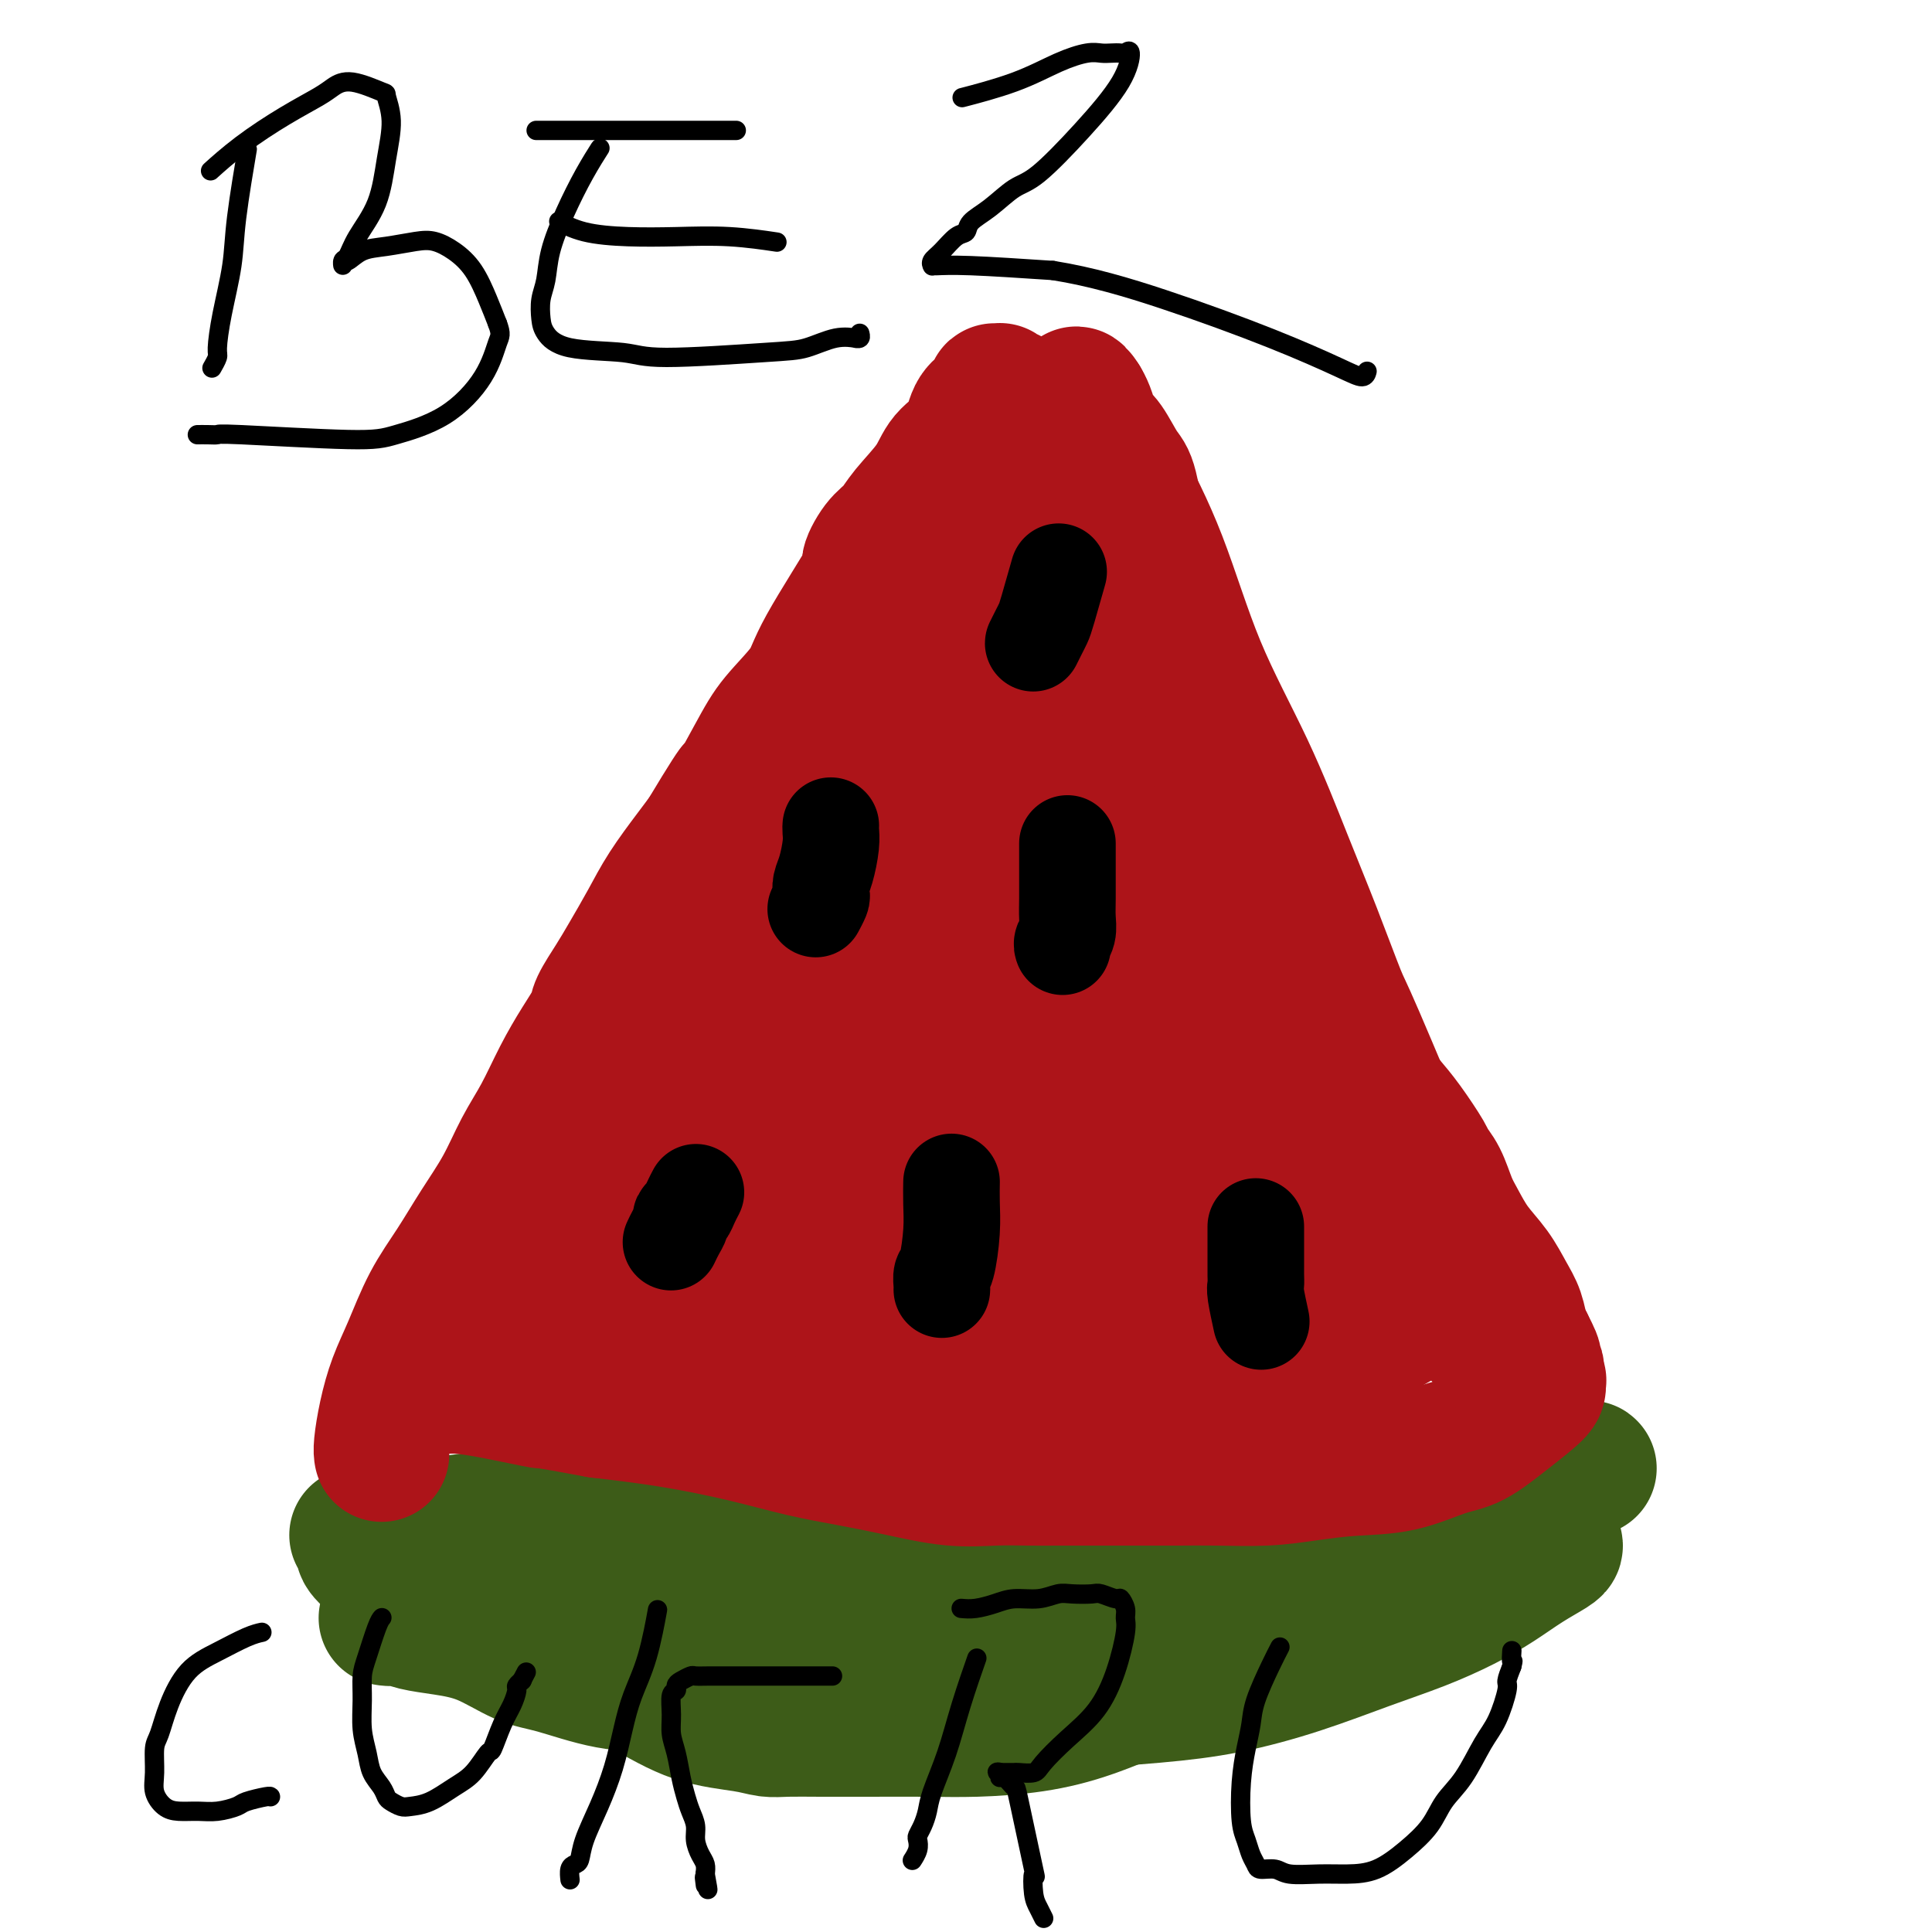
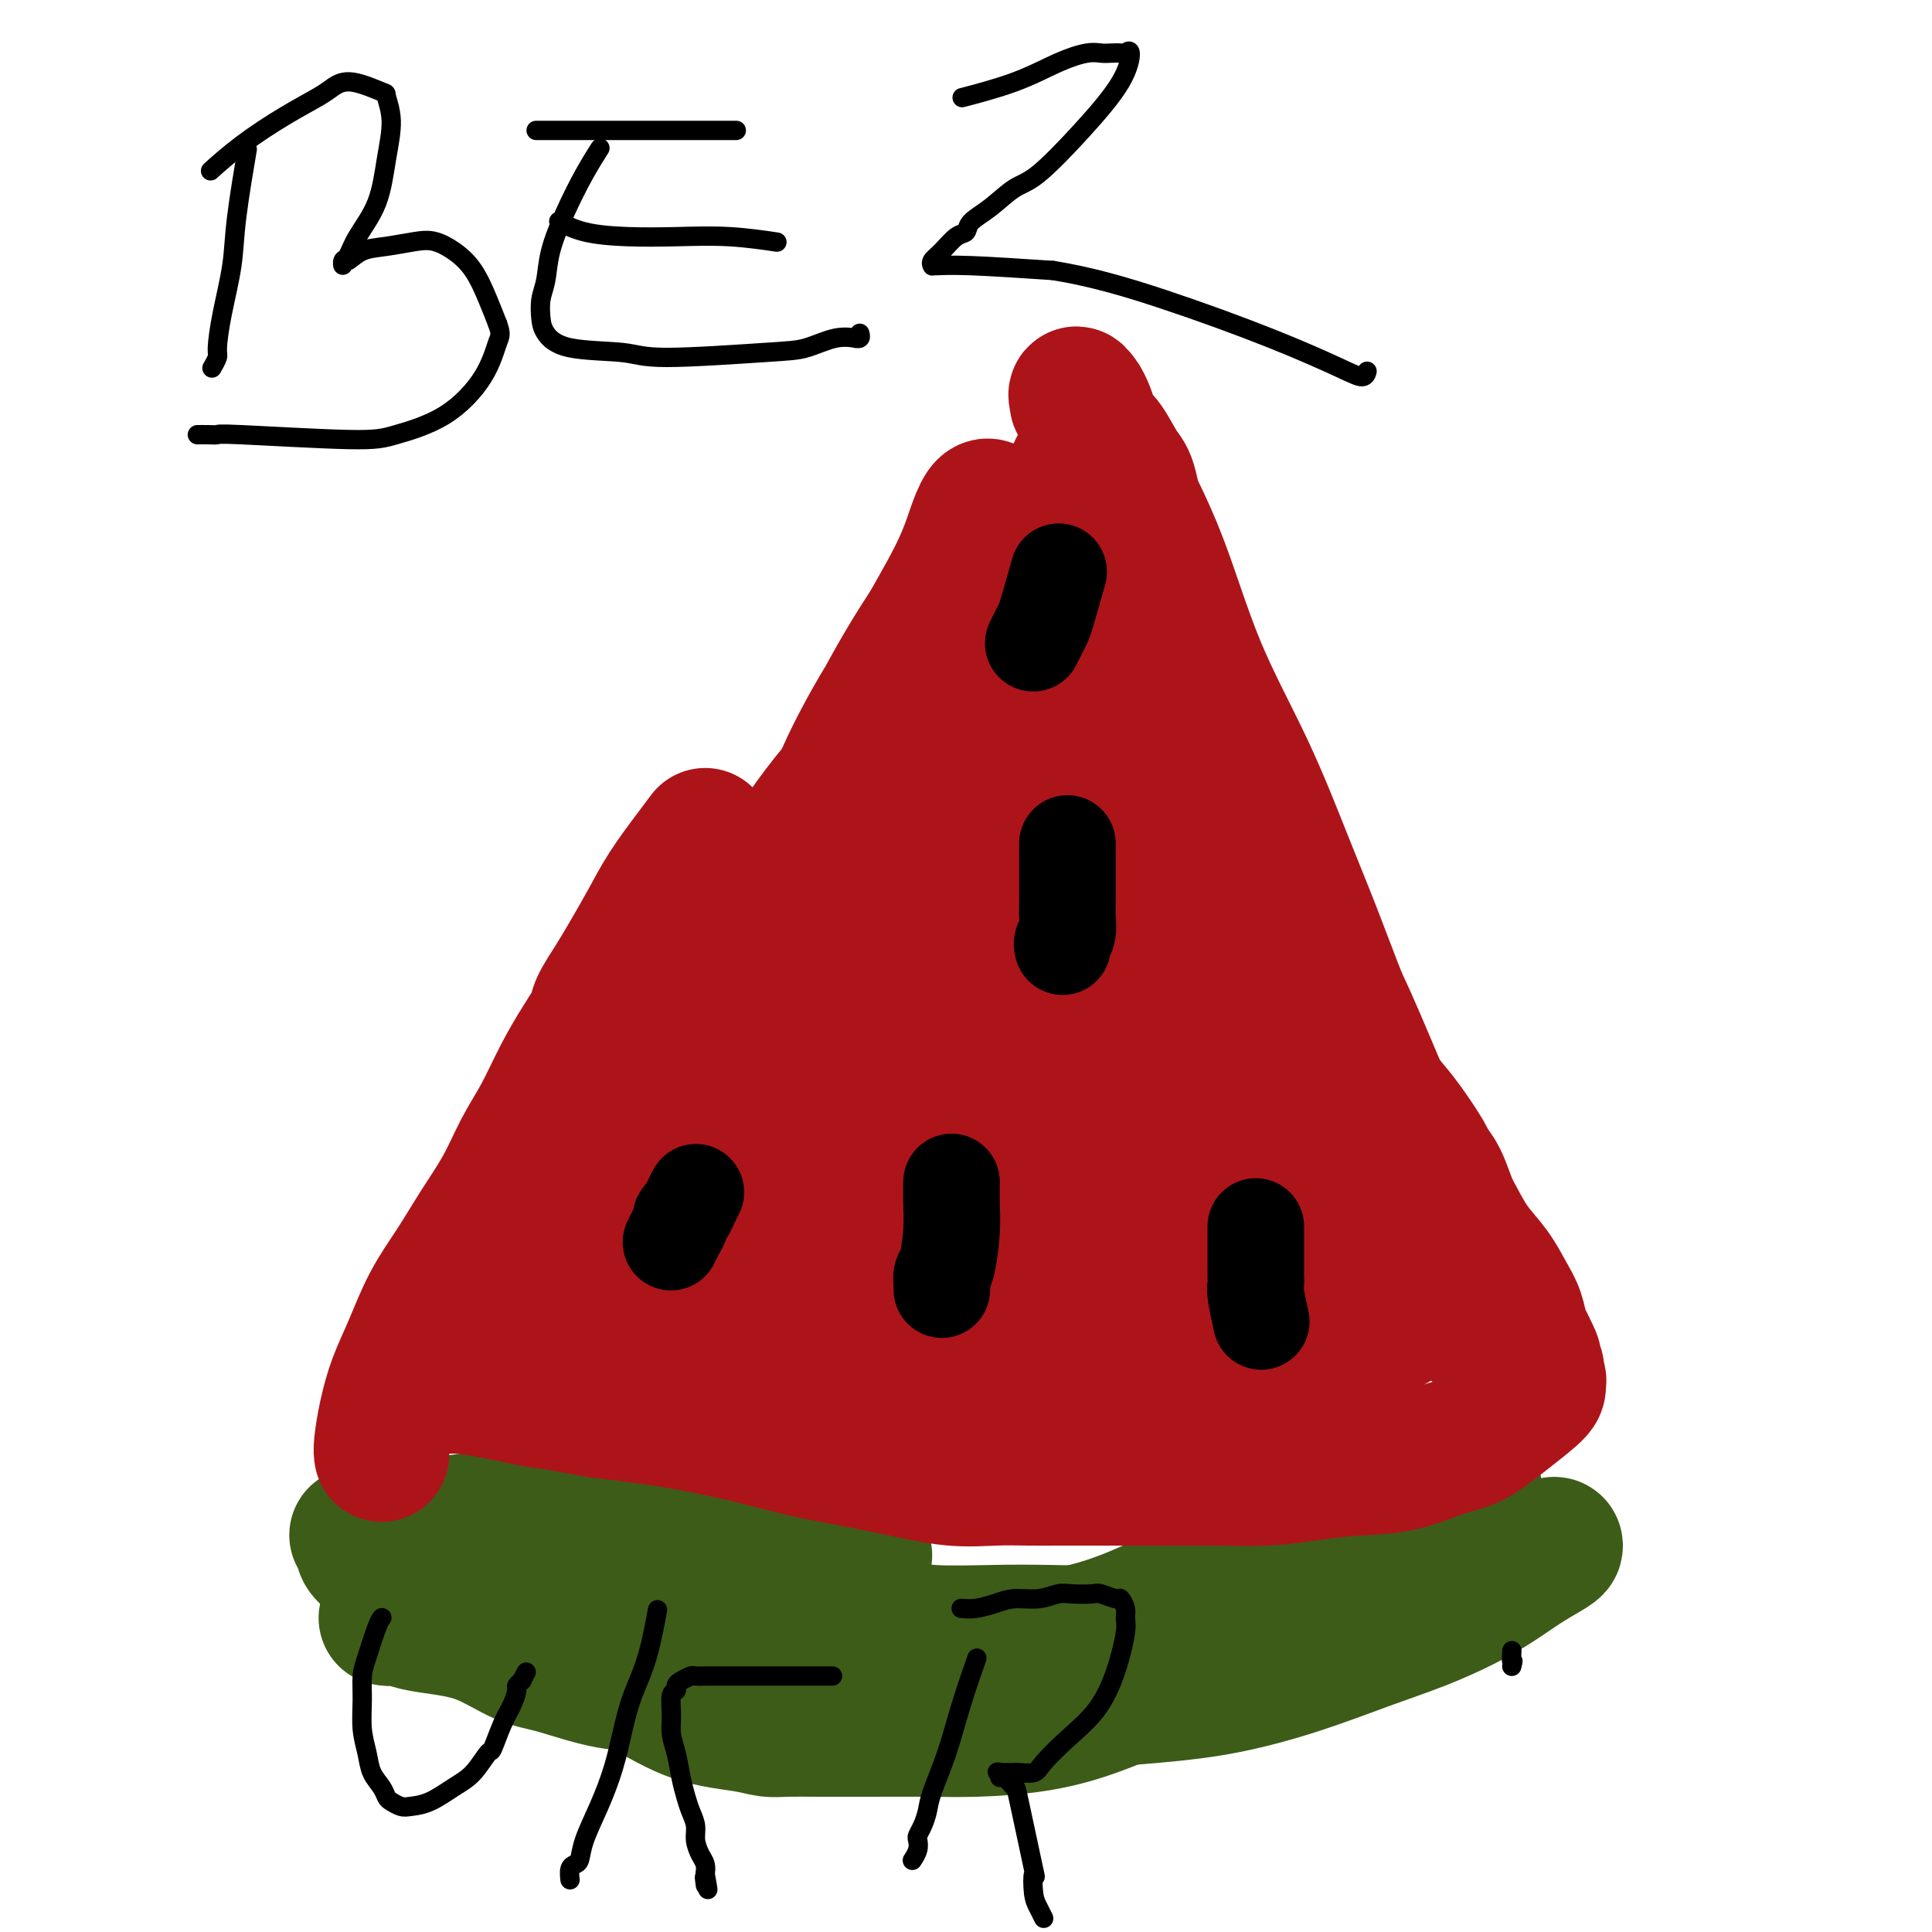
<svg xmlns="http://www.w3.org/2000/svg" viewBox="0 0 400 400" version="1.1">
  <g fill="none" stroke="rgb(61,92,24)" stroke-width="28" stroke-linecap="round" stroke-linejoin="round">
    <path d="M74,318c-0.001,-0.001 -0.001,-0.002 0,0c0.001,0.002 0.004,0.007 0,0c-0.004,-0.007 -0.016,-0.026 0,0c0.016,0.026 0.060,0.098 0,0c-0.060,-0.098 -0.223,-0.366 0,0c0.223,0.366 0.833,1.367 1,2c0.167,0.633 -0.108,0.898 1,2c1.108,1.102 3.600,3.041 7,5c3.400,1.959 7.707,3.939 13,6c5.293,2.061 11.570,4.202 18,7c6.430,2.798 13.011,6.252 18,9c4.989,2.748 8.385,4.789 12,6c3.615,1.211 7.448,1.593 10,2c2.552,0.407 3.824,0.841 5,1c1.176,0.159 2.255,0.043 4,0c1.745,-0.043 4.156,-0.013 7,0c2.844,0.013 6.120,0.011 10,0c3.880,-0.011 8.363,-0.029 12,0c3.637,0.029 6.427,0.105 10,0c3.573,-0.105 7.929,-0.390 12,-1c4.071,-0.610 7.856,-1.543 12,-3c4.144,-1.457 8.648,-3.438 13,-5c4.352,-1.562 8.554,-2.706 13,-4c4.446,-1.294 9.137,-2.740 13,-4c3.863,-1.260 6.898,-2.336 10,-3c3.102,-0.664 6.271,-0.916 9,-2c2.729,-1.084 5.019,-3.000 7,-4c1.981,-1.000 3.655,-1.082 6,-2c2.345,-0.918 5.362,-2.670 8,-4c2.638,-1.330 4.897,-2.237 7,-3c2.103,-0.763 4.052,-1.381 6,-2" />
    <path d="M318,321c5.381,-2.262 1.834,-0.416 1,0c-0.834,0.416 1.045,-0.598 2,-1c0.955,-0.402 0.986,-0.191 1,0c0.014,0.191 0.010,0.361 -1,1c-1.010,0.639 -3.026,1.748 -5,3c-1.974,1.252 -3.907,2.648 -6,4c-2.093,1.352 -4.346,2.659 -7,4c-2.654,1.341 -5.708,2.716 -9,4c-3.292,1.284 -6.821,2.478 -11,4c-4.179,1.522 -9.008,3.372 -14,5c-4.992,1.628 -10.145,3.032 -15,4c-4.855,0.968 -9.410,1.498 -15,2c-5.590,0.502 -12.216,0.975 -18,1c-5.784,0.025 -10.727,-0.399 -17,-1c-6.273,-0.601 -13.878,-1.378 -21,-2c-7.122,-0.622 -13.763,-1.090 -20,-2c-6.237,-0.910 -12.069,-2.263 -18,-3c-5.931,-0.737 -11.959,-0.859 -17,-2c-5.041,-1.141 -9.093,-3.301 -13,-5c-3.907,-1.699 -7.667,-2.938 -11,-4c-3.333,-1.062 -6.238,-1.949 -9,-3c-2.762,-1.051 -5.382,-2.266 -7,-3c-1.618,-0.734 -2.235,-0.987 -3,-1c-0.765,-0.013 -1.679,0.213 -2,0c-0.321,-0.213 -0.048,-0.865 0,-1c0.048,-0.135 -0.129,0.247 2,1c2.129,0.753 6.565,1.876 11,3" />
    <path d="M96,329c4.002,1.064 8.507,2.222 15,3c6.493,0.778 14.975,1.174 23,2c8.025,0.826 15.594,2.082 22,3c6.406,0.918 11.649,1.498 23,3c11.351,1.502 28.811,3.925 36,5c7.189,1.075 4.109,0.804 7,1c2.891,0.196 11.755,0.861 18,1c6.245,0.139 9.870,-0.248 14,-1c4.130,-0.752 8.763,-1.868 13,-3c4.237,-1.132 8.076,-2.279 12,-4c3.924,-1.721 7.931,-4.015 11,-6c3.069,-1.985 5.199,-3.660 7,-5c1.801,-1.340 3.271,-2.344 4,-3c0.729,-0.656 0.715,-0.962 1,-1c0.285,-0.038 0.868,0.194 1,0c0.132,-0.194 -0.186,-0.812 0,-1c0.186,-0.188 0.876,0.056 1,0c0.124,-0.056 -0.316,-0.411 0,-1c0.316,-0.589 1.390,-1.411 2,-2c0.610,-0.589 0.756,-0.944 1,-1c0.244,-0.056 0.587,0.185 1,0c0.413,-0.185 0.895,-0.798 1,-1c0.105,-0.202 -0.169,0.007 0,0c0.169,-0.007 0.780,-0.228 0,0c-0.780,0.228 -2.952,0.906 -5,2c-2.048,1.094 -3.973,2.602 -6,4c-2.027,1.398 -4.156,2.684 -7,4c-2.844,1.316 -6.401,2.662 -10,4c-3.599,1.338 -7.238,2.668 -12,4c-4.762,1.332 -10.646,2.666 -16,4c-5.354,1.334 -10.177,2.667 -15,4" />
    <path d="M238,344c-9.693,2.493 -12.426,2.725 -17,3c-4.574,0.275 -10.988,0.592 -17,1c-6.012,0.408 -11.621,0.907 -17,1c-5.379,0.093 -10.528,-0.220 -16,0c-5.472,0.220 -11.269,0.973 -17,1c-5.731,0.027 -11.398,-0.671 -16,-1c-4.602,-0.329 -8.140,-0.287 -12,-1c-3.860,-0.713 -8.041,-2.180 -11,-3c-2.959,-0.820 -4.694,-0.994 -7,-2c-2.306,-1.006 -5.181,-2.844 -8,-4c-2.819,-1.156 -5.581,-1.630 -8,-2c-2.419,-0.370 -4.496,-0.635 -6,-1c-1.504,-0.365 -2.435,-0.829 -3,-1c-0.565,-0.171 -0.764,-0.049 -1,0c-0.236,0.049 -0.510,0.024 -1,0c-0.490,-0.024 -1.195,-0.048 -1,0c0.195,0.048 1.289,0.170 1,0c-0.289,-0.170 -1.963,-0.630 0,-1c1.963,-0.370 7.563,-0.651 14,-1c6.437,-0.349 13.712,-0.767 21,0c7.288,0.767 14.590,2.720 21,4c6.410,1.280 11.927,1.889 17,3c5.073,1.111 9.703,2.726 15,4c5.297,1.274 11.260,2.207 17,3c5.740,0.793 11.256,1.446 17,2c5.744,0.554 11.717,1.010 17,1c5.283,-0.010 9.877,-0.486 14,-1c4.123,-0.514 7.775,-1.066 11,-2c3.225,-0.934 6.022,-2.252 9,-4c2.978,-1.748 6.137,-3.928 9,-6c2.863,-2.072 5.432,-4.036 8,-6" />
    <path d="M271,331c5.433,-3.858 6.015,-5.504 8,-7c1.985,-1.496 5.373,-2.842 8,-4c2.627,-1.158 4.493,-2.129 6,-3c1.507,-0.871 2.657,-1.644 3,-2c0.343,-0.356 -0.119,-0.296 1,-1c1.119,-0.704 3.821,-2.174 5,-3c1.179,-0.826 0.837,-1.010 1,-1c0.163,0.010 0.831,0.215 1,0c0.169,-0.215 -0.161,-0.849 0,-1c0.161,-0.151 0.815,0.181 1,0c0.185,-0.181 -0.098,-0.876 0,-1c0.098,-0.124 0.577,0.322 0,1c-0.577,0.678 -2.210,1.587 -4,3c-1.790,1.413 -3.737,3.332 -6,5c-2.263,1.668 -4.841,3.087 -8,5c-3.159,1.913 -6.900,4.320 -10,6c-3.100,1.680 -5.558,2.632 -9,4c-3.442,1.368 -7.869,3.151 -12,4c-4.131,0.849 -7.965,0.765 -12,1c-4.035,0.235 -8.269,0.791 -13,1c-4.731,0.209 -9.958,0.071 -14,0c-4.042,-0.071 -6.899,-0.074 -11,0c-4.101,0.074 -9.447,0.226 -13,0c-3.553,-0.226 -5.313,-0.830 -8,-1c-2.687,-0.170 -6.300,0.095 -12,0c-5.700,-0.095 -13.487,-0.551 -18,-1c-4.513,-0.449 -5.754,-0.890 -8,-1c-2.246,-0.110 -5.499,0.111 -9,0c-3.501,-0.111 -7.251,-0.556 -11,-1" />
    <path d="M127,334c-12.520,-1.280 -10.820,-2.481 -11,-3c-0.180,-0.519 -2.238,-0.357 -5,-1c-2.762,-0.643 -6.227,-2.093 -9,-3c-2.773,-0.907 -4.855,-1.273 -7,-2c-2.145,-0.727 -4.355,-1.816 -6,-3c-1.645,-1.184 -2.725,-2.465 -3,-3c-0.275,-0.535 0.256,-0.325 1,0c0.744,0.325 1.702,0.764 4,2c2.298,1.236 5.937,3.270 10,5c4.063,1.730 8.549,3.155 17,5c8.451,1.845 20.865,4.109 31,6c10.135,1.891 17.990,3.407 24,4c6.010,0.593 10.176,0.261 16,0c5.824,-0.261 13.305,-0.452 20,-1c6.695,-0.548 12.603,-1.453 18,-3c5.397,-1.547 10.282,-3.735 15,-6c4.718,-2.265 9.269,-4.606 13,-7c3.731,-2.394 6.642,-4.841 9,-7c2.358,-2.159 4.163,-4.031 6,-6c1.837,-1.969 3.705,-4.034 5,-5c1.295,-0.966 2.017,-0.833 3,-1c0.983,-0.167 2.228,-0.633 4,-1c1.772,-0.367 4.073,-0.634 6,-1c1.927,-0.366 3.480,-0.829 5,-1c1.520,-0.171 3.006,-0.049 4,0c0.994,0.049 1.497,0.024 2,0" />
    <path d="M299,302c4.039,-0.617 2.136,-0.160 2,0c-0.136,0.160 1.496,0.021 2,0c0.504,-0.021 -0.119,0.075 0,0c0.119,-0.075 0.979,-0.322 1,0c0.021,0.322 -0.796,1.213 -1,2c-0.204,0.787 0.204,1.471 -7,7c-7.204,5.529 -22.021,15.902 -28,20c-5.979,4.098 -3.121,1.919 -5,2c-1.879,0.081 -8.494,2.421 -14,4c-5.506,1.579 -9.902,2.395 -15,3c-5.098,0.605 -10.897,0.997 -17,1c-6.103,0.003 -12.509,-0.384 -19,-1c-6.491,-0.616 -13.067,-1.460 -20,-2c-6.933,-0.540 -14.221,-0.777 -21,-2c-6.779,-1.223 -13.048,-3.432 -19,-5c-5.952,-1.568 -11.588,-2.496 -17,-4c-5.412,-1.504 -10.599,-3.584 -15,-5c-4.401,-1.416 -8.017,-2.169 -11,-3c-2.983,-0.831 -5.332,-1.739 -7,-2c-1.668,-0.261 -2.655,0.127 -3,0c-0.345,-0.127 -0.048,-0.769 0,-1c0.048,-0.231 -0.151,-0.052 0,0c0.151,0.052 0.654,-0.023 1,0c0.346,0.023 0.535,0.144 2,0c1.465,-0.144 4.208,-0.552 8,-1c3.792,-0.448 8.635,-0.934 15,-1c6.365,-0.066 14.252,0.290 22,1c7.748,0.710 15.357,1.774 23,3c7.643,1.226 15.322,2.613 23,4" />
-     <path d="M179,322c13.647,2.399 24.766,4.895 32,6c7.234,1.105 10.585,0.818 17,1c6.415,0.182 15.895,0.832 23,1c7.105,0.168 11.837,-0.146 18,-1c6.163,-0.854 13.759,-2.248 18,-3c4.241,-0.752 5.129,-0.860 11,-4c5.871,-3.140 16.726,-9.310 21,-12c4.274,-2.690 1.967,-1.899 2,-2c0.033,-0.101 2.405,-1.094 4,-2c1.595,-0.906 2.411,-1.727 3,-2c0.589,-0.273 0.950,0.001 1,0c0.050,-0.001 -0.211,-0.276 -1,0c-0.789,0.276 -2.105,1.103 -4,2c-1.895,0.897 -4.369,1.863 -7,3c-2.631,1.137 -5.417,2.446 -8,3c-2.583,0.554 -4.961,0.353 -8,1c-3.039,0.647 -6.737,2.140 -10,3c-3.263,0.860 -6.091,1.086 -10,2c-3.909,0.914 -8.899,2.517 -14,4c-5.101,1.483 -10.312,2.846 -16,4c-5.688,1.154 -11.852,2.098 -16,3c-4.148,0.902 -6.278,1.763 -10,2c-3.722,0.237 -9.036,-0.150 -17,0c-7.964,0.150 -18.580,0.837 -24,1c-5.420,0.163 -5.646,-0.200 -11,0c-5.354,0.200 -15.837,0.961 -21,1c-5.163,0.039 -5.005,-0.643 -8,-1c-2.995,-0.357 -9.141,-0.388 -14,-1c-4.859,-0.612 -8.429,-1.806 -12,-3" />
    <path d="M118,328c-7.798,-1.679 -10.292,-3.375 -12,-4c-1.708,-0.625 -2.631,-0.179 -3,0c-0.369,0.179 -0.185,0.089 0,0" />
  </g>
  <g fill="none" stroke="rgb(173,20,25)" stroke-width="28" stroke-linecap="round" stroke-linejoin="round">
    <path d="M79,301c-0.000,-0.002 -0.001,-0.003 0,0c0.001,0.003 0.003,0.012 0,0c-0.003,-0.012 -0.009,-0.045 0,0c0.009,0.045 0.035,0.169 0,0c-0.035,-0.169 -0.132,-0.629 0,-2c0.132,-1.371 0.491,-3.651 1,-6c0.509,-2.349 1.166,-4.765 2,-7c0.834,-2.235 1.843,-4.289 3,-7c1.157,-2.711 2.462,-6.078 4,-9c1.538,-2.922 3.310,-5.398 5,-8c1.690,-2.602 3.298,-5.331 5,-8c1.702,-2.669 3.498,-5.280 5,-8c1.502,-2.720 2.711,-5.551 4,-8c1.289,-2.449 2.658,-4.516 4,-7c1.342,-2.484 2.656,-5.385 4,-8c1.344,-2.615 2.718,-4.945 4,-7c1.282,-2.055 2.471,-3.836 3,-5c0.529,-1.164 0.397,-1.712 1,-3c0.603,-1.288 1.939,-3.317 3,-5c1.061,-1.683 1.845,-3.020 3,-5c1.155,-1.980 2.681,-4.603 4,-7c1.319,-2.397 2.432,-4.568 4,-7c1.568,-2.432 3.591,-5.123 5,-7c1.409,-1.877 2.205,-2.938 3,-4" />
-     <path d="M146,173c9.704,-16.150 5.464,-8.023 5,-7c-0.464,1.023 2.849,-5.056 5,-9c2.151,-3.944 3.142,-5.754 5,-8c1.858,-2.246 4.584,-4.930 6,-7c1.416,-2.070 1.524,-3.526 4,-8c2.476,-4.474 7.322,-11.965 9,-15c1.678,-3.035 0.190,-1.612 0,-2c-0.190,-0.388 0.920,-2.585 2,-4c1.080,-1.415 2.131,-2.046 3,-3c0.869,-0.954 1.555,-2.230 3,-4c1.445,-1.770 3.649,-4.033 5,-6c1.351,-1.967 1.849,-3.636 3,-5c1.151,-1.364 2.953,-2.422 4,-4c1.047,-1.578 1.337,-3.676 2,-5c0.663,-1.324 1.698,-1.874 2,-2c0.302,-0.126 -0.129,0.173 0,0c0.129,-0.173 0.818,-0.817 1,-1c0.182,-0.183 -0.143,0.095 0,0c0.143,-0.095 0.756,-0.562 1,-1c0.244,-0.438 0.121,-0.845 0,-1c-0.121,-0.155 -0.239,-0.057 0,0c0.239,0.057 0.836,0.075 1,0c0.164,-0.075 -0.104,-0.241 0,0c0.104,0.241 0.580,0.889 1,1c0.420,0.111 0.783,-0.314 1,0c0.217,0.314 0.287,1.369 1,2c0.713,0.631 2.067,0.839 3,2c0.933,1.161 1.443,3.274 2,5c0.557,1.726 1.159,3.065 2,5c0.841,1.935 1.920,4.468 3,7" />
    <path d="M220,103c1.631,3.926 2.209,5.240 3,7c0.791,1.760 1.794,3.966 3,6c1.206,2.034 2.615,3.896 4,6c1.385,2.104 2.746,4.449 4,7c1.254,2.551 2.401,5.307 3,7c0.599,1.693 0.651,2.323 2,6c1.349,3.677 3.994,10.399 5,13c1.006,2.601 0.373,1.079 1,2c0.627,0.921 2.514,4.283 4,7c1.486,2.717 2.571,4.787 4,7c1.429,2.213 3.202,4.569 5,7c1.798,2.431 3.621,4.936 5,8c1.379,3.064 2.314,6.688 4,10c1.686,3.312 4.123,6.313 5,8c0.877,1.687 0.195,2.061 1,4c0.805,1.939 3.099,5.443 4,7c0.901,1.557 0.410,1.167 1,2c0.590,0.833 2.262,2.891 4,5c1.738,2.109 3.543,4.271 5,6c1.457,1.729 2.564,3.025 4,5c1.436,1.975 3.199,4.627 4,6c0.801,1.373 0.639,1.465 1,2c0.361,0.535 1.244,1.513 2,3c0.756,1.487 1.385,3.482 2,5c0.615,1.518 1.215,2.558 2,4c0.785,1.442 1.754,3.286 3,5c1.246,1.714 2.767,3.299 4,5c1.233,1.701 2.176,3.518 3,5c0.824,1.482 1.530,2.630 2,4c0.470,1.370 0.706,2.963 1,4c0.294,1.037 0.647,1.519 1,2" />
    <path d="M316,278c3.184,6.207 0.643,2.224 0,1c-0.643,-1.224 0.613,0.310 1,1c0.387,0.690 -0.094,0.535 0,1c0.094,0.465 0.762,1.550 1,2c0.238,0.450 0.047,0.264 0,1c-0.047,0.736 0.050,2.393 0,3c-0.050,0.607 -0.246,0.164 0,0c0.246,-0.164 0.934,-0.047 0,1c-0.934,1.047 -3.488,3.026 -6,5c-2.512,1.974 -4.980,3.943 -7,5c-2.020,1.057 -3.593,1.201 -6,2c-2.407,0.799 -5.649,2.253 -9,3c-3.351,0.747 -6.812,0.789 -10,1c-3.188,0.211 -6.104,0.593 -9,1c-2.896,0.407 -5.774,0.841 -9,1c-3.226,0.159 -6.802,0.043 -10,0c-3.198,-0.043 -6.020,-0.011 -8,0c-1.980,0.011 -3.119,0.003 -5,0c-1.881,-0.003 -4.506,-0.001 -7,0c-2.494,0.001 -4.857,0.002 -7,0c-2.143,-0.002 -4.064,-0.006 -6,0c-1.936,0.006 -3.886,0.024 -6,0c-2.114,-0.024 -4.392,-0.089 -7,0c-2.608,0.089 -5.548,0.330 -9,0c-3.452,-0.330 -7.417,-1.233 -11,-2c-3.583,-0.767 -6.783,-1.399 -10,-2c-3.217,-0.601 -6.450,-1.171 -10,-2c-3.550,-0.829 -7.417,-1.915 -12,-3c-4.583,-1.085 -9.881,-2.167 -15,-3c-5.119,-0.833 -10.060,-1.416 -15,-2" />
    <path d="M124,292c-13.507,-2.514 -10.775,-1.798 -12,-2c-1.225,-0.202 -6.408,-1.322 -10,-2c-3.592,-0.678 -5.594,-0.914 -7,-1c-1.406,-0.086 -2.218,-0.023 -3,0c-0.782,0.023 -1.534,0.006 -2,0c-0.466,-0.006 -0.645,-0.003 -1,0c-0.355,0.003 -0.886,0.004 -1,0c-0.114,-0.004 0.188,-0.015 0,0c-0.188,0.015 -0.865,0.056 1,0c1.865,-0.056 6.273,-0.208 10,-1c3.727,-0.792 6.774,-2.225 10,-4c3.226,-1.775 6.631,-3.891 10,-7c3.369,-3.109 6.702,-7.211 10,-12c3.298,-4.789 6.559,-10.264 10,-17c3.441,-6.736 7.061,-14.733 10,-22c2.939,-7.267 5.198,-13.802 9,-23c3.802,-9.198 9.146,-21.058 12,-28c2.854,-6.942 3.217,-8.968 5,-13c1.783,-4.032 4.986,-10.072 8,-15c3.014,-4.928 5.841,-8.746 8,-12c2.159,-3.254 3.652,-5.946 5,-8c1.348,-2.054 2.552,-3.470 3,-4c0.448,-0.530 0.140,-0.175 0,0c-0.140,0.175 -0.111,0.171 0,0c0.111,-0.171 0.303,-0.507 -1,1c-1.303,1.507 -4.102,4.858 -8,11c-3.898,6.142 -8.896,15.077 -13,24c-4.104,8.923 -7.316,17.835 -11,27c-3.684,9.165 -7.842,18.582 -12,28" />
    <path d="M154,212c-5.137,14.141 -6.478,21.995 -8,28c-1.522,6.005 -3.224,10.161 -5,15c-1.776,4.839 -3.625,10.360 -5,14c-1.375,3.640 -2.276,5.398 -4,7c-1.724,1.602 -4.270,3.048 -5,3c-0.730,-0.048 0.355,-1.591 0,0c-0.355,1.591 -2.150,6.317 -1,-2c1.150,-8.317 5.244,-29.675 8,-42c2.756,-12.325 4.175,-15.615 7,-21c2.825,-5.385 7.057,-12.863 12,-21c4.943,-8.137 10.597,-16.932 15,-23c4.403,-6.068 7.554,-9.408 10,-12c2.446,-2.592 4.188,-4.437 5,-5c0.812,-0.563 0.695,0.155 1,0c0.305,-0.155 1.031,-1.184 0,1c-1.031,2.184 -3.818,7.581 -8,13c-4.182,5.419 -9.758,10.862 -15,17c-5.242,6.138 -10.150,12.973 -15,19c-4.850,6.027 -9.641,11.246 -15,17c-5.359,5.754 -11.285,12.042 -15,16c-3.715,3.958 -5.217,5.586 -8,9c-2.783,3.414 -6.845,8.613 -10,13c-3.155,4.387 -5.401,7.962 -7,11c-1.599,3.038 -2.550,5.541 -3,7c-0.450,1.459 -0.399,1.876 0,2c0.399,0.124 1.146,-0.043 1,0c-0.146,0.043 -1.185,0.298 1,-2c2.185,-2.298 7.592,-7.149 13,-12" />
    <path d="M103,264c3.850,-3.745 5.974,-7.108 12,-15c6.026,-7.892 15.953,-20.312 24,-31c8.047,-10.688 14.215,-19.643 20,-29c5.785,-9.357 11.189,-19.118 16,-28c4.811,-8.882 9.030,-16.887 13,-24c3.970,-7.113 7.690,-13.333 10,-18c2.310,-4.667 3.208,-7.779 4,-10c0.792,-2.221 1.477,-3.551 2,-4c0.523,-0.449 0.885,-0.017 1,0c0.115,0.017 -0.017,-0.381 0,2c0.017,2.381 0.182,7.541 -1,17c-1.182,9.459 -3.710,23.217 -6,36c-2.290,12.783 -4.342,24.589 -6,36c-1.658,11.411 -2.922,22.425 -4,32c-1.078,9.575 -1.971,17.709 -3,24c-1.029,6.291 -2.193,10.737 -2,16c0.193,5.263 1.744,11.342 3,11c1.256,-0.342 2.218,-7.105 4,-17c1.782,-9.895 4.384,-22.923 6,-32c1.616,-9.077 2.245,-14.202 4,-24c1.755,-9.798 4.634,-24.269 7,-37c2.366,-12.731 4.217,-23.724 6,-33c1.783,-9.276 3.499,-16.837 5,-23c1.501,-6.163 2.789,-10.929 4,-14c1.211,-3.071 2.346,-4.449 3,-5c0.654,-0.551 0.827,-0.276 1,0" />
    <path d="M226,94c1.956,-6.556 0.347,-1.946 0,1c-0.347,2.946 0.567,4.228 1,9c0.433,4.772 0.383,13.032 1,22c0.617,8.968 1.901,18.642 3,28c1.099,9.358 2.012,18.400 3,27c0.988,8.600 2.051,16.759 3,24c0.949,7.241 1.785,13.566 2,19c0.215,5.434 -0.191,9.978 0,14c0.191,4.022 0.980,7.523 1,10c0.020,2.477 -0.730,3.932 -1,5c-0.270,1.068 -0.061,1.750 0,2c0.061,0.250 -0.025,0.067 0,0c0.025,-0.067 0.162,-0.018 0,-1c-0.162,-0.982 -0.623,-2.995 0,-2c0.623,0.995 2.331,4.998 0,-10c-2.331,-14.998 -8.701,-48.997 -12,-67c-3.299,-18.003 -3.526,-20.009 -4,-25c-0.474,-4.991 -1.195,-12.966 -2,-19c-0.805,-6.034 -1.695,-10.127 -2,-14c-0.305,-3.873 -0.025,-7.527 0,-10c0.025,-2.473 -0.204,-3.764 0,-4c0.204,-0.236 0.842,0.583 1,1c0.158,0.417 -0.162,0.432 0,1c0.162,0.568 0.806,1.688 2,7c1.194,5.312 2.937,14.815 5,25c2.063,10.185 4.447,21.053 7,31c2.553,9.947 5.277,18.974 8,28" />
    <path d="M242,196c5.369,18.210 7.292,17.236 10,20c2.708,2.764 6.202,9.265 9,14c2.798,4.735 4.899,7.702 7,10c2.101,2.298 4.201,3.927 4,5c-0.201,1.073 -2.705,1.591 1,2c3.705,0.409 13.619,0.710 -1,2c-14.619,1.290 -53.770,3.568 -69,4c-15.230,0.432 -6.540,-0.981 -8,-2c-1.460,-1.019 -13.070,-1.642 -19,-2c-5.930,-0.358 -6.179,-0.450 -10,0c-3.821,0.450 -11.214,1.444 -14,2c-2.786,0.556 -0.965,0.676 0,1c0.965,0.324 1.075,0.854 4,2c2.925,1.146 8.665,2.909 16,4c7.335,1.091 16.263,1.512 26,2c9.737,0.488 20.282,1.045 30,2c9.718,0.955 18.608,2.309 27,3c8.392,0.691 16.286,0.720 23,1c6.714,0.280 12.249,0.813 16,1c3.751,0.187 5.717,0.030 7,0c1.283,-0.030 1.884,0.069 2,0c0.116,-0.069 -0.253,-0.305 -3,1c-2.747,1.305 -7.874,4.153 -13,7" />
    <path d="M287,275c-4.663,2.549 -9.322,4.923 -16,7c-6.678,2.077 -15.376,3.857 -21,5c-5.624,1.143 -8.172,1.650 -13,2c-4.828,0.350 -11.934,0.545 -18,1c-6.066,0.455 -11.093,1.172 -16,1c-4.907,-0.172 -9.695,-1.233 -14,-2c-4.305,-0.767 -8.129,-1.241 -11,-2c-2.871,-0.759 -4.790,-1.805 -6,-3c-1.210,-1.195 -1.713,-2.539 -2,-3c-0.287,-0.461 -0.359,-0.037 0,-1c0.359,-0.963 1.148,-3.312 5,-6c3.852,-2.688 10.766,-5.715 18,-8c7.234,-2.285 14.788,-3.828 23,-5c8.212,-1.172 17.080,-1.972 24,-2c6.920,-0.028 11.890,0.715 19,1c7.110,0.285 16.358,0.110 19,0c2.642,-0.110 -1.324,-0.156 -1,0c0.324,0.156 4.937,0.514 -5,3c-9.937,2.486 -34.424,7.100 -46,9c-11.576,1.900 -10.240,1.087 -13,1c-2.760,-0.087 -9.617,0.552 -16,1c-6.383,0.448 -12.292,0.706 -16,0c-3.708,-0.706 -5.215,-2.375 -6,-3c-0.785,-0.625 -0.849,-0.206 -1,-1c-0.151,-0.794 -0.391,-2.800 -1,-4c-0.609,-1.200 -1.587,-1.592 0,-9c1.587,-7.408 5.739,-21.831 9,-31c3.261,-9.169 5.630,-13.085 8,-17" />
    <path d="M190,209c4.718,-11.929 8.014,-17.751 10,-22c1.986,-4.249 2.663,-6.927 4,-11c1.337,-4.073 3.335,-9.543 4,-12c0.665,-2.457 -0.004,-1.901 0,-2c0.004,-0.099 0.681,-0.852 1,-1c0.319,-0.148 0.282,0.308 -5,11c-5.282,10.692 -15.808,31.620 -21,43c-5.192,11.380 -5.050,13.214 -7,19c-1.950,5.786 -5.990,15.526 -9,21c-3.010,5.474 -4.988,6.682 -7,9c-2.012,2.318 -4.058,5.746 -6,8c-1.942,2.254 -3.779,3.335 -5,4c-1.221,0.665 -1.826,0.915 -2,1c-0.174,0.085 0.084,0.006 0,0c-0.084,-0.006 -0.511,0.063 2,-3c2.511,-3.063 7.961,-9.257 13,-16c5.039,-6.743 9.668,-14.035 15,-21c5.332,-6.965 11.366,-13.603 16,-20c4.634,-6.397 7.869,-12.553 11,-18c3.131,-5.447 6.157,-10.184 8,-14c1.843,-3.816 2.504,-6.710 3,-8c0.496,-1.290 0.827,-0.976 1,-1c0.173,-0.024 0.188,-0.386 0,1c-0.188,1.386 -0.578,4.519 -1,4c-0.422,-0.519 -0.875,-4.692 -4,12c-3.125,16.692 -8.920,54.247 -11,69c-2.080,14.753 -0.445,6.703 0,4c0.445,-2.703 -0.302,-0.058 0,2c0.302,2.058 1.651,3.529 3,5" />
    <path d="M203,273c0.693,1.877 0.925,1.069 1,1c0.075,-0.069 -0.009,0.601 1,-2c1.009,-2.601 3.110,-8.473 5,-15c1.890,-6.527 3.568,-13.710 5,-22c1.432,-8.290 2.618,-17.686 4,-26c1.382,-8.314 2.961,-15.546 4,-21c1.039,-5.454 1.538,-9.131 2,-11c0.462,-1.869 0.886,-1.931 1,-2c0.114,-0.069 -0.084,-0.144 0,2c0.084,2.144 0.448,6.508 0,12c-0.448,5.492 -1.709,12.113 -2,19c-0.291,6.887 0.387,14.041 1,21c0.613,6.959 1.162,13.724 2,18c0.838,4.276 1.966,6.064 3,9c1.034,2.936 1.976,7.020 3,10c1.024,2.980 2.132,4.854 3,6c0.868,1.146 1.497,1.562 2,2c0.503,0.438 0.880,0.899 1,1c0.120,0.101 -0.016,-0.157 0,0c0.016,0.157 0.183,0.730 5,1c4.817,0.270 14.284,0.237 19,0c4.716,-0.237 4.681,-0.676 7,-1c2.319,-0.324 6.992,-0.532 11,-1c4.008,-0.468 7.353,-1.198 10,-2c2.647,-0.802 4.597,-1.678 6,-2c1.403,-0.322 2.258,-0.092 3,0c0.742,0.092 1.371,0.046 2,0" />
    <path d="M302,270c6.306,-0.927 2.571,-0.244 1,0c-1.571,0.244 -0.977,0.050 -2,-2c-1.023,-2.050 -3.663,-5.957 -7,-12c-3.337,-6.043 -7.369,-14.223 -12,-24c-4.631,-9.777 -9.859,-21.153 -14,-31c-4.141,-9.847 -7.195,-18.167 -10,-26c-2.805,-7.833 -5.360,-15.179 -7,-20c-1.640,-4.821 -2.365,-7.119 -3,-10c-0.635,-2.881 -1.181,-6.347 -3,-11c-1.819,-4.653 -4.910,-10.493 -6,-13c-1.090,-2.507 -0.178,-1.680 0,-2c0.178,-0.320 -0.379,-1.788 -1,-3c-0.621,-1.212 -1.308,-2.170 -2,-5c-0.692,-2.830 -1.390,-7.534 -2,-10c-0.610,-2.466 -1.133,-2.695 -2,-4c-0.867,-1.305 -2.078,-3.687 -3,-5c-0.922,-1.313 -1.557,-1.558 -2,-2c-0.443,-0.442 -0.696,-1.080 -1,-2c-0.304,-0.920 -0.658,-2.120 -1,-3c-0.342,-0.880 -0.671,-1.440 -1,-2" />
    <path d="M224,83c-1.761,-2.777 -1.163,-0.719 -1,0c0.163,0.719 -0.107,0.098 0,0c0.107,-0.098 0.593,0.326 1,1c0.407,0.674 0.735,1.598 2,4c1.265,2.402 3.467,6.282 6,11c2.533,4.718 5.397,10.274 8,17c2.603,6.726 4.946,14.622 8,22c3.054,7.378 6.819,14.236 10,21c3.181,6.764 5.779,13.432 8,19c2.221,5.568 4.065,10.035 6,15c1.935,4.965 3.962,10.429 5,13c1.038,2.571 1.087,2.251 4,9c2.913,6.749 8.689,20.567 11,26c2.311,5.433 1.156,2.479 1,2c-0.156,-0.479 0.688,1.516 3,6c2.312,4.484 6.091,11.457 8,15c1.909,3.543 1.946,3.656 3,5c1.054,1.344 3.123,3.918 4,5c0.877,1.082 0.560,0.671 1,1c0.440,0.329 1.637,1.397 2,2c0.363,0.603 -0.109,0.740 0,1c0.109,0.260 0.800,0.643 1,1c0.200,0.357 -0.090,0.688 0,1c0.090,0.312 0.560,0.606 1,1c0.440,0.394 0.850,0.889 1,1c0.150,0.111 0.040,-0.162 0,0c-0.040,0.162 -0.012,0.761 0,1c0.012,0.239 0.006,0.120 0,0" />
    <path d="M317,283c3.570,6.098 -0.007,0.343 0,1c0.007,0.657 3.596,7.727 -8,-5c-11.596,-12.727 -38.379,-45.249 -49,-58c-10.621,-12.751 -5.080,-5.731 -5,-5c0.080,0.731 -5.302,-4.828 -9,-9c-3.698,-4.172 -5.712,-6.957 -10,-14c-4.288,-7.043 -10.848,-18.343 -14,-24c-3.152,-5.657 -2.895,-5.671 -3,-6c-0.105,-0.329 -0.573,-0.973 -1,-1c-0.427,-0.027 -0.812,0.562 -2,3c-1.188,2.438 -3.179,6.726 -6,12c-2.821,5.274 -6.471,11.535 -10,17c-3.529,5.465 -6.938,10.133 -10,14c-3.062,3.867 -5.777,6.932 -8,9c-2.223,2.068 -3.955,3.139 -5,4c-1.045,0.861 -1.404,1.513 -2,2c-0.596,0.487 -1.428,0.810 -2,1c-0.572,0.190 -0.885,0.247 -1,0c-0.115,-0.247 -0.031,-0.797 0,-1c0.031,-0.203 0.009,-0.058 0,-1c-0.009,-0.942 -0.004,-2.971 0,-5" />
    <path d="M172,217c0.085,-1.802 0.299,-2.806 1,-6c0.701,-3.194 1.889,-8.576 4,-14c2.111,-5.424 5.145,-10.889 8,-17c2.855,-6.111 5.532,-12.867 8,-19c2.468,-6.133 4.728,-11.643 7,-17c2.272,-5.357 4.556,-10.560 6,-15c1.444,-4.440 2.047,-8.118 3,-10c0.953,-1.882 2.257,-1.968 3,-2c0.743,-0.032 0.927,-0.009 1,0c0.073,0.009 0.037,0.005 0,0" />
  </g>
  <g fill="none" stroke="rgb(0,0,0)" stroke-width="20" stroke-linecap="round" stroke-linejoin="round">
    <path d="M144,247c0.007,-0.012 0.013,-0.025 0,0c-0.013,0.025 -0.046,0.087 0,0c0.046,-0.087 0.171,-0.322 0,0c-0.171,0.322 -0.637,1.202 -1,2c-0.363,0.798 -0.623,1.514 -1,2c-0.377,0.486 -0.872,0.744 -1,1c-0.128,0.256 0.110,0.512 0,1c-0.110,0.488 -0.568,1.208 -1,2c-0.432,0.792 -0.838,1.655 -1,2c-0.162,0.345 -0.081,0.173 0,0" />
    <path d="M197,245c-0.000,0.000 -0.000,0.001 0,0c0.000,-0.001 0.000,-0.003 0,0c-0.000,0.003 -0.000,0.012 0,0c0.000,-0.012 0.001,-0.043 0,0c-0.001,0.043 -0.003,0.162 0,0c0.003,-0.162 0.011,-0.606 0,0c-0.011,0.606 -0.041,2.260 0,4c0.041,1.740 0.155,3.566 0,6c-0.155,2.434 -0.577,5.475 -1,7c-0.423,1.525 -0.845,1.532 -1,2c-0.155,0.468 -0.042,1.395 0,2c0.042,0.605 0.012,0.887 0,1c-0.012,0.113 -0.006,0.056 0,0" />
    <path d="M260,254c0.000,-0.005 0.000,-0.011 0,0c-0.000,0.011 -0.000,0.037 0,0c0.000,-0.037 0.000,-0.137 0,0c-0.000,0.137 -0.000,0.512 0,1c0.000,0.488 0.000,1.090 0,2c-0.000,0.910 -0.001,2.127 0,3c0.001,0.873 0.004,1.401 0,2c-0.004,0.599 -0.015,1.268 0,2c0.015,0.732 0.056,1.526 0,2c-0.056,0.474 -0.207,0.628 0,2c0.207,1.372 0.774,3.964 1,5c0.226,1.036 0.113,0.518 0,0" />
-     <path d="M172,171c0.000,-0.004 0.001,-0.008 0,0c-0.001,0.008 -0.003,0.029 0,0c0.003,-0.029 0.011,-0.107 0,0c-0.011,0.107 -0.042,0.400 0,1c0.042,0.600 0.156,1.507 0,3c-0.156,1.493 -0.581,3.570 -1,5c-0.419,1.430 -0.830,2.212 -1,3c-0.170,0.788 -0.097,1.582 0,2c0.097,0.418 0.218,0.459 0,1c-0.218,0.541 -0.777,1.583 -1,2c-0.223,0.417 -0.112,0.208 0,0" />
    <path d="M221,175c-0.000,0.000 -0.000,0.000 0,0c0.000,-0.000 0.000,-0.000 0,0c-0.000,0.000 -0.000,0.000 0,0c0.000,-0.000 0.000,-0.000 0,0c-0.000,0.000 -0.000,0.001 0,0c0.000,-0.001 0.000,-0.004 0,0c-0.000,0.004 -0.000,0.015 0,0c0.000,-0.015 0.000,-0.055 0,0c-0.000,0.055 -0.000,0.206 0,0c0.000,-0.206 0.001,-0.767 0,0c-0.001,0.767 -0.004,2.863 0,5c0.004,2.137 0.015,4.313 0,6c-0.015,1.687 -0.057,2.883 0,4c0.057,1.117 0.211,2.155 0,3c-0.211,0.845 -0.788,1.497 -1,2c-0.212,0.503 -0.061,0.858 0,1c0.061,0.142 0.030,0.071 0,0" />
    <path d="M219,119c-0.004,0.014 -0.008,0.027 0,0c0.008,-0.027 0.027,-0.096 0,0c-0.027,0.096 -0.101,0.357 0,0c0.101,-0.357 0.377,-1.332 0,0c-0.377,1.332 -1.407,4.970 -2,7c-0.593,2.030 -0.747,2.453 -1,3c-0.253,0.547 -0.604,1.219 -1,2c-0.396,0.781 -0.837,1.672 -1,2c-0.163,0.328 -0.046,0.094 0,0c0.046,-0.094 0.023,-0.047 0,0" />
  </g>
  <g fill="none" stroke="rgb(0,0,0)" stroke-width="4" stroke-linecap="round" stroke-linejoin="round">
    <path d="M51,32c-0.004,0.024 -0.008,0.048 0,0c0.008,-0.048 0.028,-0.166 0,0c-0.028,0.166 -0.105,0.618 0,0c0.105,-0.618 0.392,-2.306 0,0c-0.392,2.306 -1.463,8.606 -2,13c-0.537,4.394 -0.540,6.884 -1,10c-0.460,3.116 -1.377,6.860 -2,10c-0.623,3.140 -0.950,5.677 -1,7c-0.050,1.323 0.179,1.433 0,2c-0.179,0.567 -0.765,1.591 -1,2c-0.235,0.409 -0.117,0.205 0,0" />
    <path d="M44,35c-0.002,0.002 -0.005,0.004 0,0c0.005,-0.004 0.017,-0.015 0,0c-0.017,0.015 -0.061,0.055 0,0c0.061,-0.055 0.229,-0.207 0,0c-0.229,0.207 -0.855,0.771 0,0c0.855,-0.771 3.191,-2.878 6,-5c2.809,-2.122 6.091,-4.260 9,-6c2.909,-1.740 5.444,-3.083 7,-4c1.556,-0.917 2.134,-1.410 3,-2c0.866,-0.590 2.019,-1.278 4,-1c1.981,0.278 4.790,1.520 6,2c1.210,0.480 0.822,0.196 1,1c0.178,0.804 0.920,2.695 1,5c0.080,2.305 -0.504,5.023 -1,8c-0.496,2.977 -0.903,6.214 -2,9c-1.097,2.786 -2.883,5.120 -4,7c-1.117,1.880 -1.566,3.304 -2,4c-0.434,0.696 -0.855,0.663 -1,1c-0.145,0.337 -0.015,1.044 0,1c0.015,-0.044 -0.085,-0.838 0,-1c0.085,-0.162 0.357,0.309 1,0c0.643,-0.309 1.659,-1.399 3,-2c1.341,-0.601 3.009,-0.715 5,-1c1.991,-0.285 4.305,-0.741 6,-1c1.695,-0.259 2.772,-0.321 4,0c1.228,0.321 2.608,1.024 4,2c1.392,0.976 2.798,2.224 4,4c1.202,1.776 2.201,4.079 3,6c0.799,1.921 1.400,3.461 2,5" />
    <path d="M103,67c0.864,2.297 0.524,2.540 0,4c-0.524,1.460 -1.230,4.139 -3,7c-1.770,2.861 -4.602,5.905 -8,8c-3.398,2.095 -7.361,3.241 -10,4c-2.639,0.759 -3.954,1.132 -10,1c-6.046,-0.132 -16.821,-0.767 -22,-1c-5.179,-0.233 -4.761,-0.062 -5,0c-0.239,0.062 -1.136,0.017 -2,0c-0.864,-0.017 -1.694,-0.004 -2,0c-0.306,0.004 -0.087,0.001 0,0c0.087,-0.001 0.044,-0.001 0,0" />
    <path d="M124,31c-0.005,0.007 -0.009,0.015 0,0c0.009,-0.015 0.032,-0.051 0,0c-0.032,0.051 -0.121,0.189 0,0c0.121,-0.189 0.450,-0.704 0,0c-0.450,0.704 -1.679,2.627 -3,5c-1.321,2.373 -2.732,5.195 -4,8c-1.268,2.805 -2.391,5.594 -3,8c-0.609,2.406 -0.704,4.431 -1,6c-0.296,1.569 -0.792,2.682 -1,4c-0.208,1.318 -0.128,2.841 0,4c0.128,1.159 0.305,1.953 1,3c0.695,1.047 1.909,2.345 5,3c3.091,0.655 8.058,0.665 11,1c2.942,0.335 3.858,0.994 9,1c5.142,0.006 14.512,-0.640 20,-1c5.488,-0.360 7.096,-0.435 9,-1c1.904,-0.565 4.104,-1.619 6,-2c1.896,-0.381 3.489,-0.088 4,0c0.511,0.088 -0.059,-0.028 0,0c0.059,0.028 0.747,0.200 1,0c0.253,-0.200 0.072,-0.771 0,-1c-0.072,-0.229 -0.036,-0.114 0,0" />
    <path d="M116,46c-0.002,-0.001 -0.004,-0.002 0,0c0.004,0.002 0.013,0.007 0,0c-0.013,-0.007 -0.048,-0.026 0,0c0.048,0.026 0.178,0.098 0,0c-0.178,-0.098 -0.664,-0.367 0,0c0.664,0.367 2.477,1.370 5,2c2.523,0.630 5.756,0.887 9,1c3.244,0.113 6.498,0.082 10,0c3.502,-0.082 7.250,-0.214 11,0c3.750,0.214 7.500,0.776 9,1c1.500,0.224 0.750,0.112 0,0" />
    <path d="M111,27c5.867,0.000 11.733,0.000 16,0c4.267,0.000 6.934,0.000 9,0c2.066,-0.000 3.532,0.000 5,0c1.468,0.000 2.940,0.000 4,0c1.060,0.000 1.708,0.000 3,0c1.292,0.000 3.226,0.000 4,0c0.774,0.000 0.387,0.000 0,0" />
    <path d="M200,20c-0.005,0.001 -0.009,0.002 0,0c0.009,-0.002 0.033,-0.008 0,0c-0.033,0.008 -0.121,0.031 0,0c0.121,-0.031 0.451,-0.117 0,0c-0.451,0.117 -1.684,0.438 0,0c1.684,-0.438 6.285,-1.634 10,-3c3.715,-1.366 6.543,-2.902 9,-4c2.457,-1.098 4.542,-1.757 6,-2c1.458,-0.243 2.290,-0.069 3,0c0.710,0.069 1.299,0.033 2,0c0.701,-0.033 1.514,-0.064 2,0c0.486,0.064 0.644,0.224 1,0c0.356,-0.224 0.911,-0.830 1,0c0.089,0.830 -0.289,3.097 -2,6c-1.711,2.903 -4.756,6.444 -8,10c-3.244,3.556 -6.686,7.128 -9,9c-2.314,1.872 -3.501,2.044 -5,3c-1.499,0.956 -3.311,2.697 -5,4c-1.689,1.303 -3.255,2.170 -4,3c-0.745,0.830 -0.669,1.624 -1,2c-0.331,0.376 -1.070,0.335 -2,1c-0.930,0.665 -2.053,2.035 -3,3c-0.947,0.965 -1.719,1.526 -2,2c-0.281,0.474 -0.073,0.862 0,1c0.073,0.138 0.009,0.027 0,0c-0.009,-0.027 0.036,0.031 1,0c0.964,-0.031 2.847,-0.152 7,0c4.153,0.152 10.577,0.576 17,1" />
    <path d="M218,56c7.949,1.271 15.321,3.447 23,6c7.679,2.553 15.665,5.482 22,8c6.335,2.518 11.018,4.623 14,6c2.982,1.377 4.265,2.025 5,2c0.735,-0.025 0.924,-0.721 1,-1c0.076,-0.279 0.038,-0.139 0,0" />
-     <path d="M54,338c0.199,-0.043 0.398,-0.085 0,0c-0.398,0.085 -1.391,0.299 -3,1c-1.609,0.701 -3.832,1.890 -6,3c-2.168,1.110 -4.279,2.141 -6,4c-1.721,1.859 -3.051,4.545 -4,7c-0.949,2.455 -1.517,4.678 -2,6c-0.483,1.322 -0.882,1.741 -1,3c-0.118,1.259 0.043,3.356 0,5c-0.043,1.644 -0.291,2.834 0,4c0.291,1.166 1.122,2.310 2,3c0.878,0.690 1.805,0.928 3,1c1.195,0.072 2.660,-0.023 4,0c1.340,0.023 2.555,0.164 4,0c1.445,-0.164 3.119,-0.632 4,-1c0.881,-0.368 0.968,-0.635 2,-1c1.032,-0.365 3.009,-0.829 4,-1c0.991,-0.171 0.998,-0.049 1,0c0.002,0.049 0.001,0.024 0,0" />
    <path d="M79,335c0.061,-0.069 0.122,-0.138 0,0c-0.122,0.138 -0.426,0.482 -1,2c-0.574,1.518 -1.419,4.208 -2,6c-0.581,1.792 -0.900,2.685 -1,4c-0.100,1.315 0.018,3.052 0,5c-0.018,1.948 -0.173,4.108 0,6c0.173,1.892 0.675,3.515 1,5c0.325,1.485 0.471,2.832 1,4c0.529,1.168 1.439,2.156 2,3c0.561,0.844 0.774,1.546 1,2c0.226,0.454 0.465,0.662 1,1c0.535,0.338 1.367,0.805 2,1c0.633,0.195 1.066,0.118 2,0c0.934,-0.118 2.368,-0.276 4,-1c1.632,-0.724 3.462,-2.013 5,-3c1.538,-0.987 2.783,-1.670 4,-3c1.217,-1.330 2.407,-3.305 3,-4c0.593,-0.695 0.589,-0.108 1,-1c0.411,-0.892 1.238,-3.262 2,-5c0.762,-1.738 1.458,-2.844 2,-4c0.542,-1.156 0.930,-2.362 1,-3c0.070,-0.638 -0.177,-0.707 0,-1c0.177,-0.293 0.778,-0.810 1,-1c0.222,-0.190 0.063,-0.054 0,0c-0.063,0.054 -0.032,0.027 0,0" />
    <path d="M108,348c1.667,-3.167 0.833,-1.583 0,0" />
    <path d="M136,334c-0.000,0.001 -0.000,0.002 0,0c0.000,-0.002 0.001,-0.008 0,0c-0.001,0.008 -0.005,0.029 0,0c0.005,-0.029 0.020,-0.110 0,0c-0.020,0.110 -0.074,0.410 0,0c0.074,-0.410 0.277,-1.530 0,0c-0.277,1.530 -1.035,5.708 -2,9c-0.965,3.292 -2.136,5.696 -3,8c-0.864,2.304 -1.422,4.509 -2,7c-0.578,2.491 -1.177,5.270 -2,8c-0.823,2.730 -1.870,5.413 -3,8c-1.130,2.587 -2.341,5.079 -3,7c-0.659,1.921 -0.765,3.272 -1,4c-0.235,0.728 -0.599,0.834 -1,1c-0.401,0.166 -0.839,0.391 -1,1c-0.161,0.609 -0.046,1.603 0,2c0.046,0.397 0.023,0.199 0,0" />
    <path d="M172,347c0.002,0.000 0.004,0.000 0,0c-0.004,-0.000 -0.015,-0.000 0,0c0.015,0.000 0.056,0.000 0,0c-0.056,-0.000 -0.208,-0.000 0,0c0.208,0.000 0.776,0.000 0,0c-0.776,-0.000 -2.896,-0.000 -5,0c-2.104,0.000 -4.193,0.000 -6,0c-1.807,-0.000 -3.334,-0.001 -5,0c-1.666,0.001 -3.472,0.003 -5,0c-1.528,-0.003 -2.778,-0.012 -4,0c-1.222,0.012 -2.418,0.045 -3,0c-0.582,-0.045 -0.552,-0.169 -1,0c-0.448,0.169 -1.374,0.632 -2,1c-0.626,0.368 -0.953,0.643 -1,1c-0.047,0.357 0.187,0.796 0,1c-0.187,0.204 -0.793,0.171 -1,1c-0.207,0.829 -0.014,2.518 0,4c0.014,1.482 -0.151,2.756 0,4c0.151,1.244 0.619,2.458 1,4c0.381,1.542 0.676,3.413 1,5c0.324,1.587 0.678,2.890 1,4c0.322,1.110 0.612,2.026 1,3c0.388,0.974 0.875,2.004 1,3c0.125,0.996 -0.111,1.958 0,3c0.111,1.042 0.568,2.165 1,3c0.432,0.835 0.838,1.381 1,2c0.162,0.619 0.081,1.309 0,2" />
    <path d="M146,388c1.083,5.893 0.292,2.125 0,1c-0.292,-1.125 -0.083,0.393 0,1c0.083,0.607 0.042,0.304 0,0" />
    <path d="M202,344c-0.073,0.207 -0.145,0.415 0,0c0.145,-0.415 0.509,-1.451 0,0c-0.509,1.451 -1.890,5.389 -3,9c-1.110,3.611 -1.947,6.894 -3,10c-1.053,3.106 -2.321,6.036 -3,8c-0.679,1.964 -0.769,2.963 -1,4c-0.231,1.037 -0.601,2.114 -1,3c-0.399,0.886 -0.825,1.583 -1,2c-0.175,0.417 -0.098,0.555 0,1c0.098,0.445 0.219,1.197 0,2c-0.219,0.803 -0.777,1.658 -1,2c-0.223,0.342 -0.112,0.171 0,0" />
    <path d="M199,333c0.903,0.081 1.806,0.161 3,0c1.194,-0.161 2.677,-0.565 4,-1c1.323,-0.435 2.484,-0.901 4,-1c1.516,-0.099 3.388,0.168 5,0c1.612,-0.168 2.964,-0.773 4,-1c1.036,-0.227 1.755,-0.076 3,0c1.245,0.076 3.017,0.079 4,0c0.983,-0.079 1.177,-0.239 2,0c0.823,0.239 2.274,0.878 3,1c0.726,0.122 0.726,-0.273 1,0c0.274,0.273 0.823,1.215 1,2c0.177,0.785 -0.019,1.412 0,2c0.019,0.588 0.254,1.137 0,3c-0.254,1.863 -0.997,5.039 -2,8c-1.003,2.961 -2.265,5.708 -4,8c-1.735,2.292 -3.942,4.131 -6,6c-2.058,1.869 -3.966,3.769 -5,5c-1.034,1.231 -1.194,1.794 -2,2c-0.806,0.206 -2.257,0.055 -3,0c-0.743,-0.055 -0.776,-0.015 -1,0c-0.224,0.015 -0.637,0.004 -1,0c-0.363,-0.004 -0.675,-0.001 -1,0c-0.325,0.001 -0.662,0.001 -1,0" />
    <path d="M207,367c-1.075,-0.070 -0.263,-0.246 0,0c0.263,0.246 -0.023,0.914 0,1c0.023,0.086 0.357,-0.408 1,0c0.643,0.408 1.597,1.719 2,2c0.403,0.281 0.254,-0.469 1,3c0.746,3.469 2.386,11.158 3,14c0.614,2.842 0.203,0.839 0,1c-0.203,0.161 -0.199,2.486 0,4c0.199,1.514 0.592,2.215 1,3c0.408,0.785 0.831,1.653 1,2c0.169,0.347 0.085,0.174 0,0" />
-     <path d="M265,341c-0.530,1.020 -1.060,2.040 -2,4c-0.940,1.960 -2.291,4.860 -3,7c-0.709,2.140 -0.775,3.521 -1,5c-0.225,1.479 -0.607,3.057 -1,5c-0.393,1.943 -0.795,4.250 -1,7c-0.205,2.750 -0.211,5.942 0,8c0.211,2.058 0.641,2.981 1,4c0.359,1.019 0.649,2.133 1,3c0.351,0.867 0.763,1.486 1,2c0.237,0.514 0.298,0.923 1,1c0.702,0.077 2.044,-0.176 3,0c0.956,0.176 1.524,0.782 3,1c1.476,0.218 3.858,0.047 6,0c2.142,-0.047 4.042,0.028 6,0c1.958,-0.028 3.972,-0.160 6,-1c2.028,-0.840 4.069,-2.388 6,-4c1.931,-1.612 3.752,-3.289 5,-5c1.248,-1.711 1.922,-3.457 3,-5c1.078,-1.543 2.561,-2.884 4,-5c1.439,-2.116 2.833,-5.006 4,-7c1.167,-1.994 2.107,-3.091 3,-5c0.893,-1.909 1.741,-4.629 2,-6c0.259,-1.371 -0.069,-1.392 0,-2c0.069,-0.608 0.534,-1.804 1,-3" />
    <path d="M313,345c0.464,-1.807 0.124,-0.824 0,-1c-0.124,-0.176 -0.033,-1.511 0,-2c0.033,-0.489 0.009,-0.132 0,0c-0.009,0.132 -0.003,0.038 0,0c0.003,-0.038 0.001,-0.019 0,0" />
  </g>
</svg>